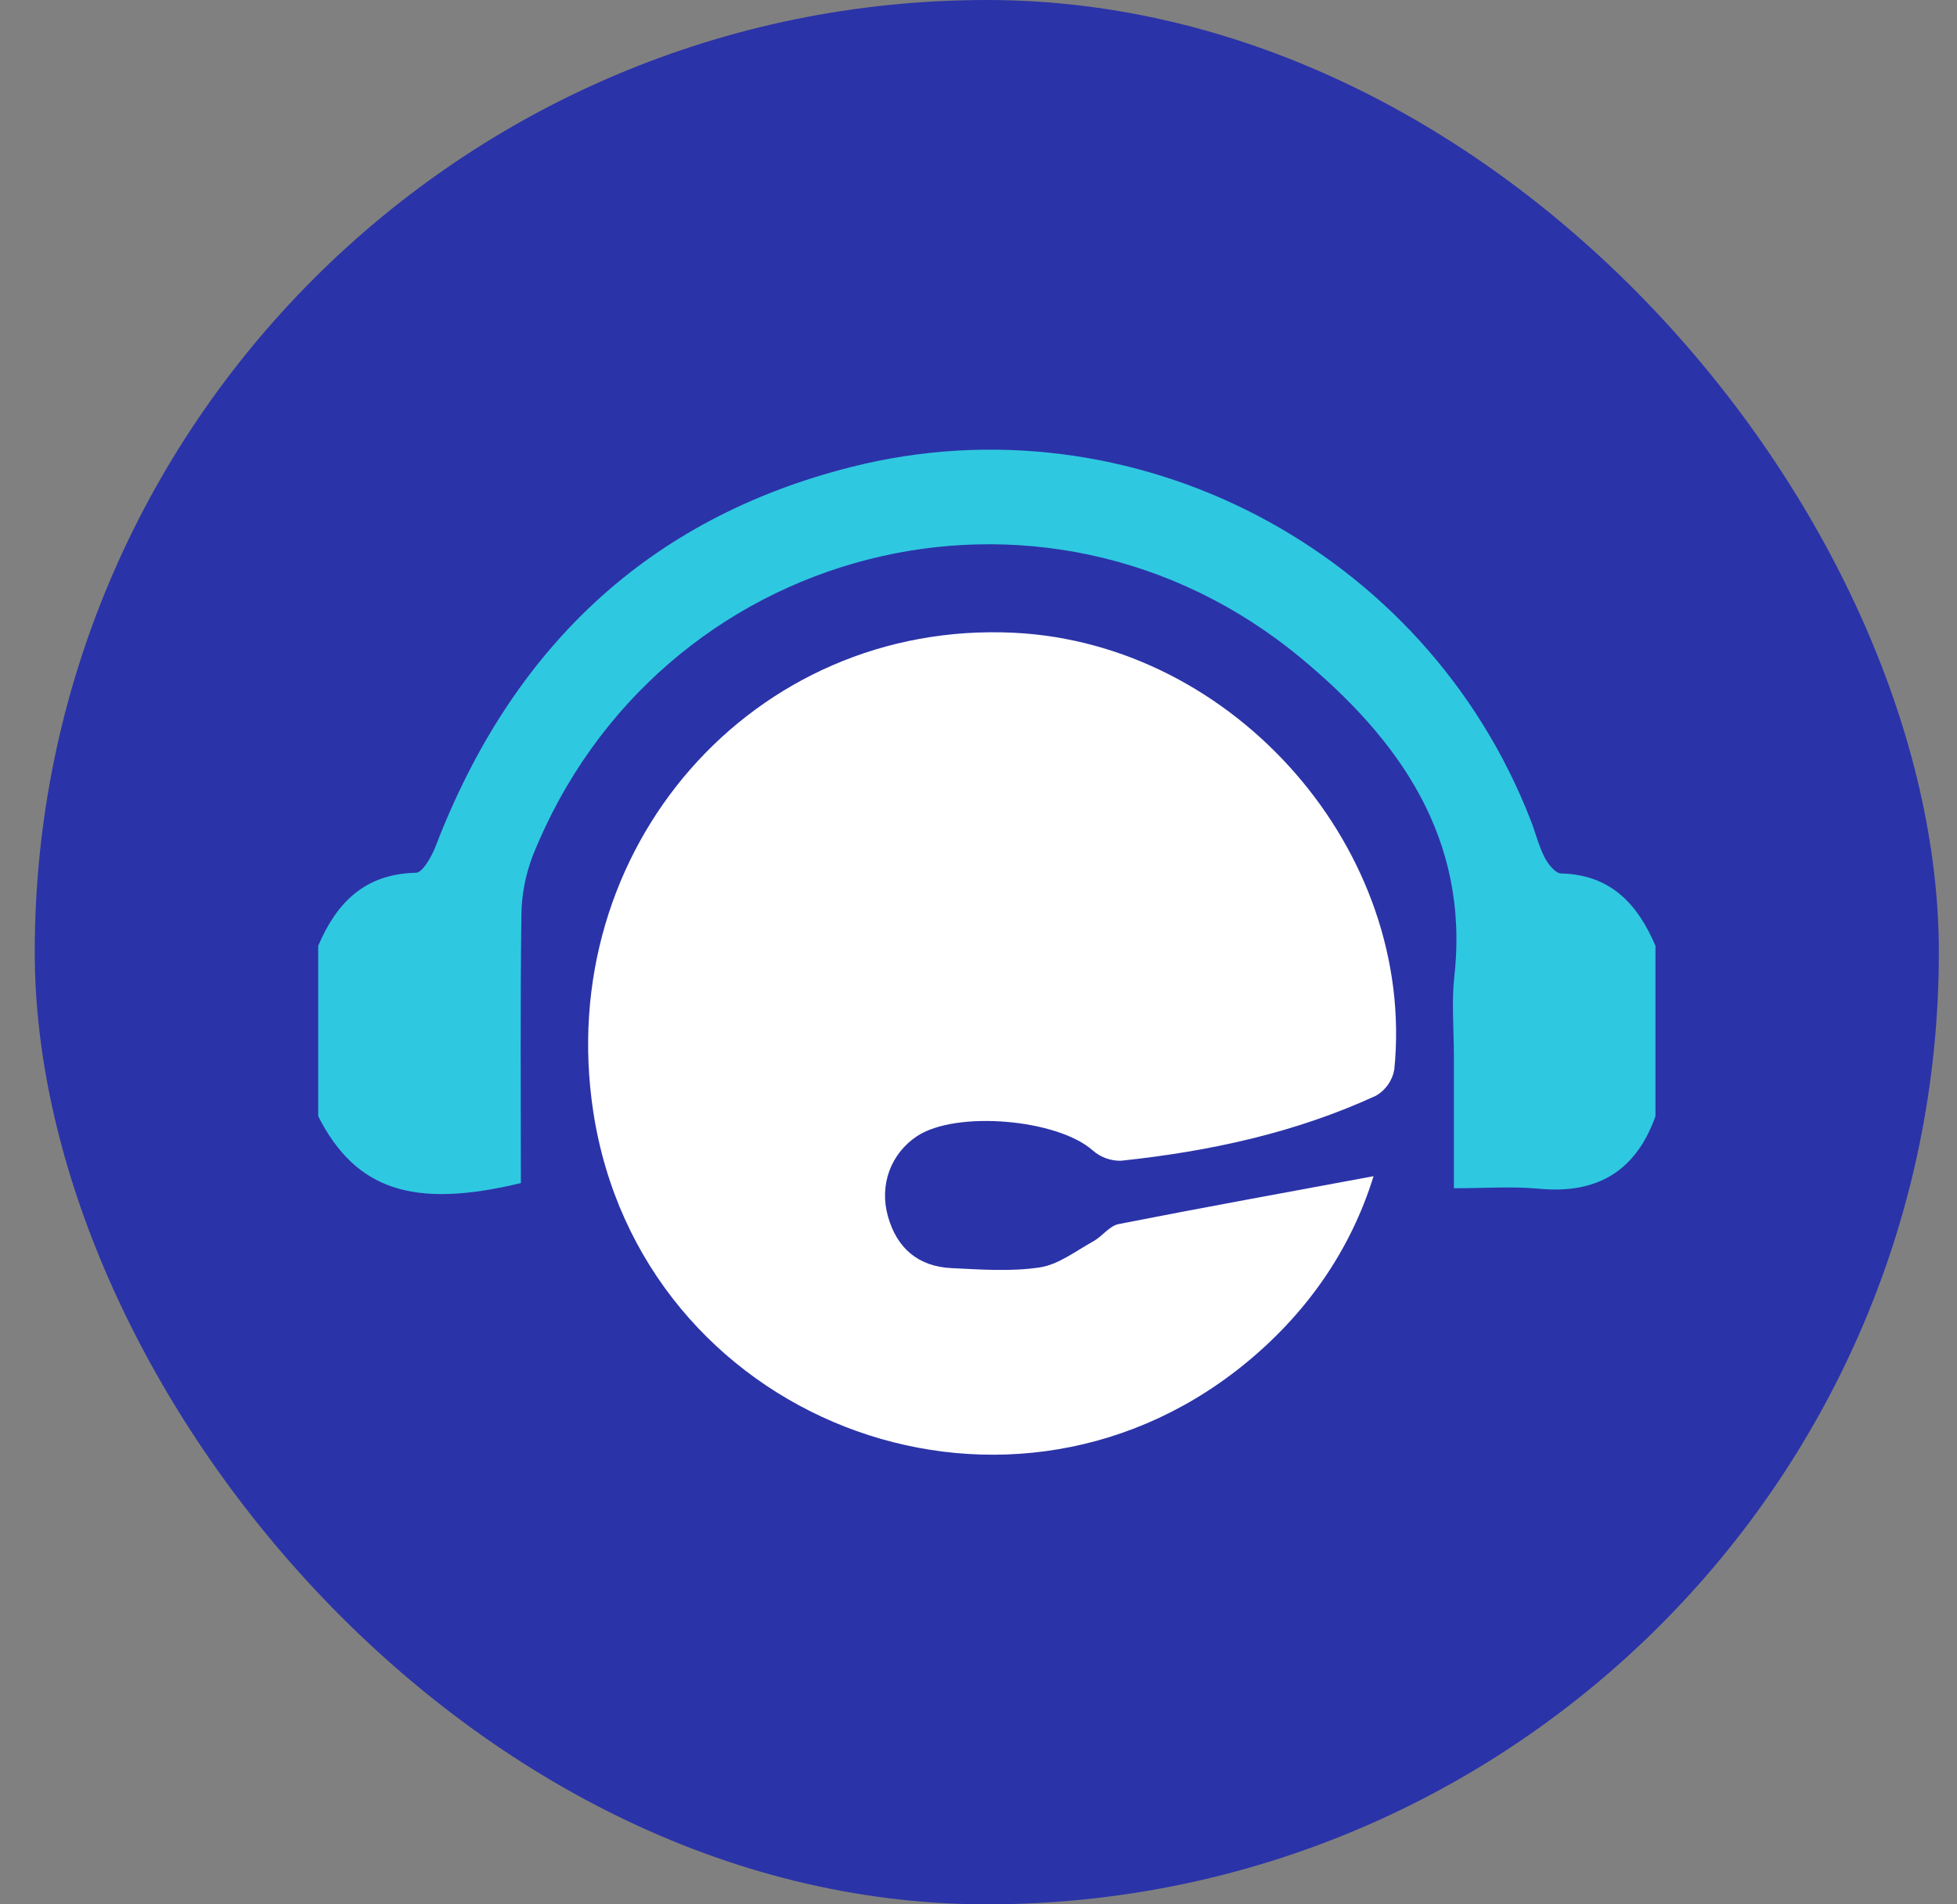
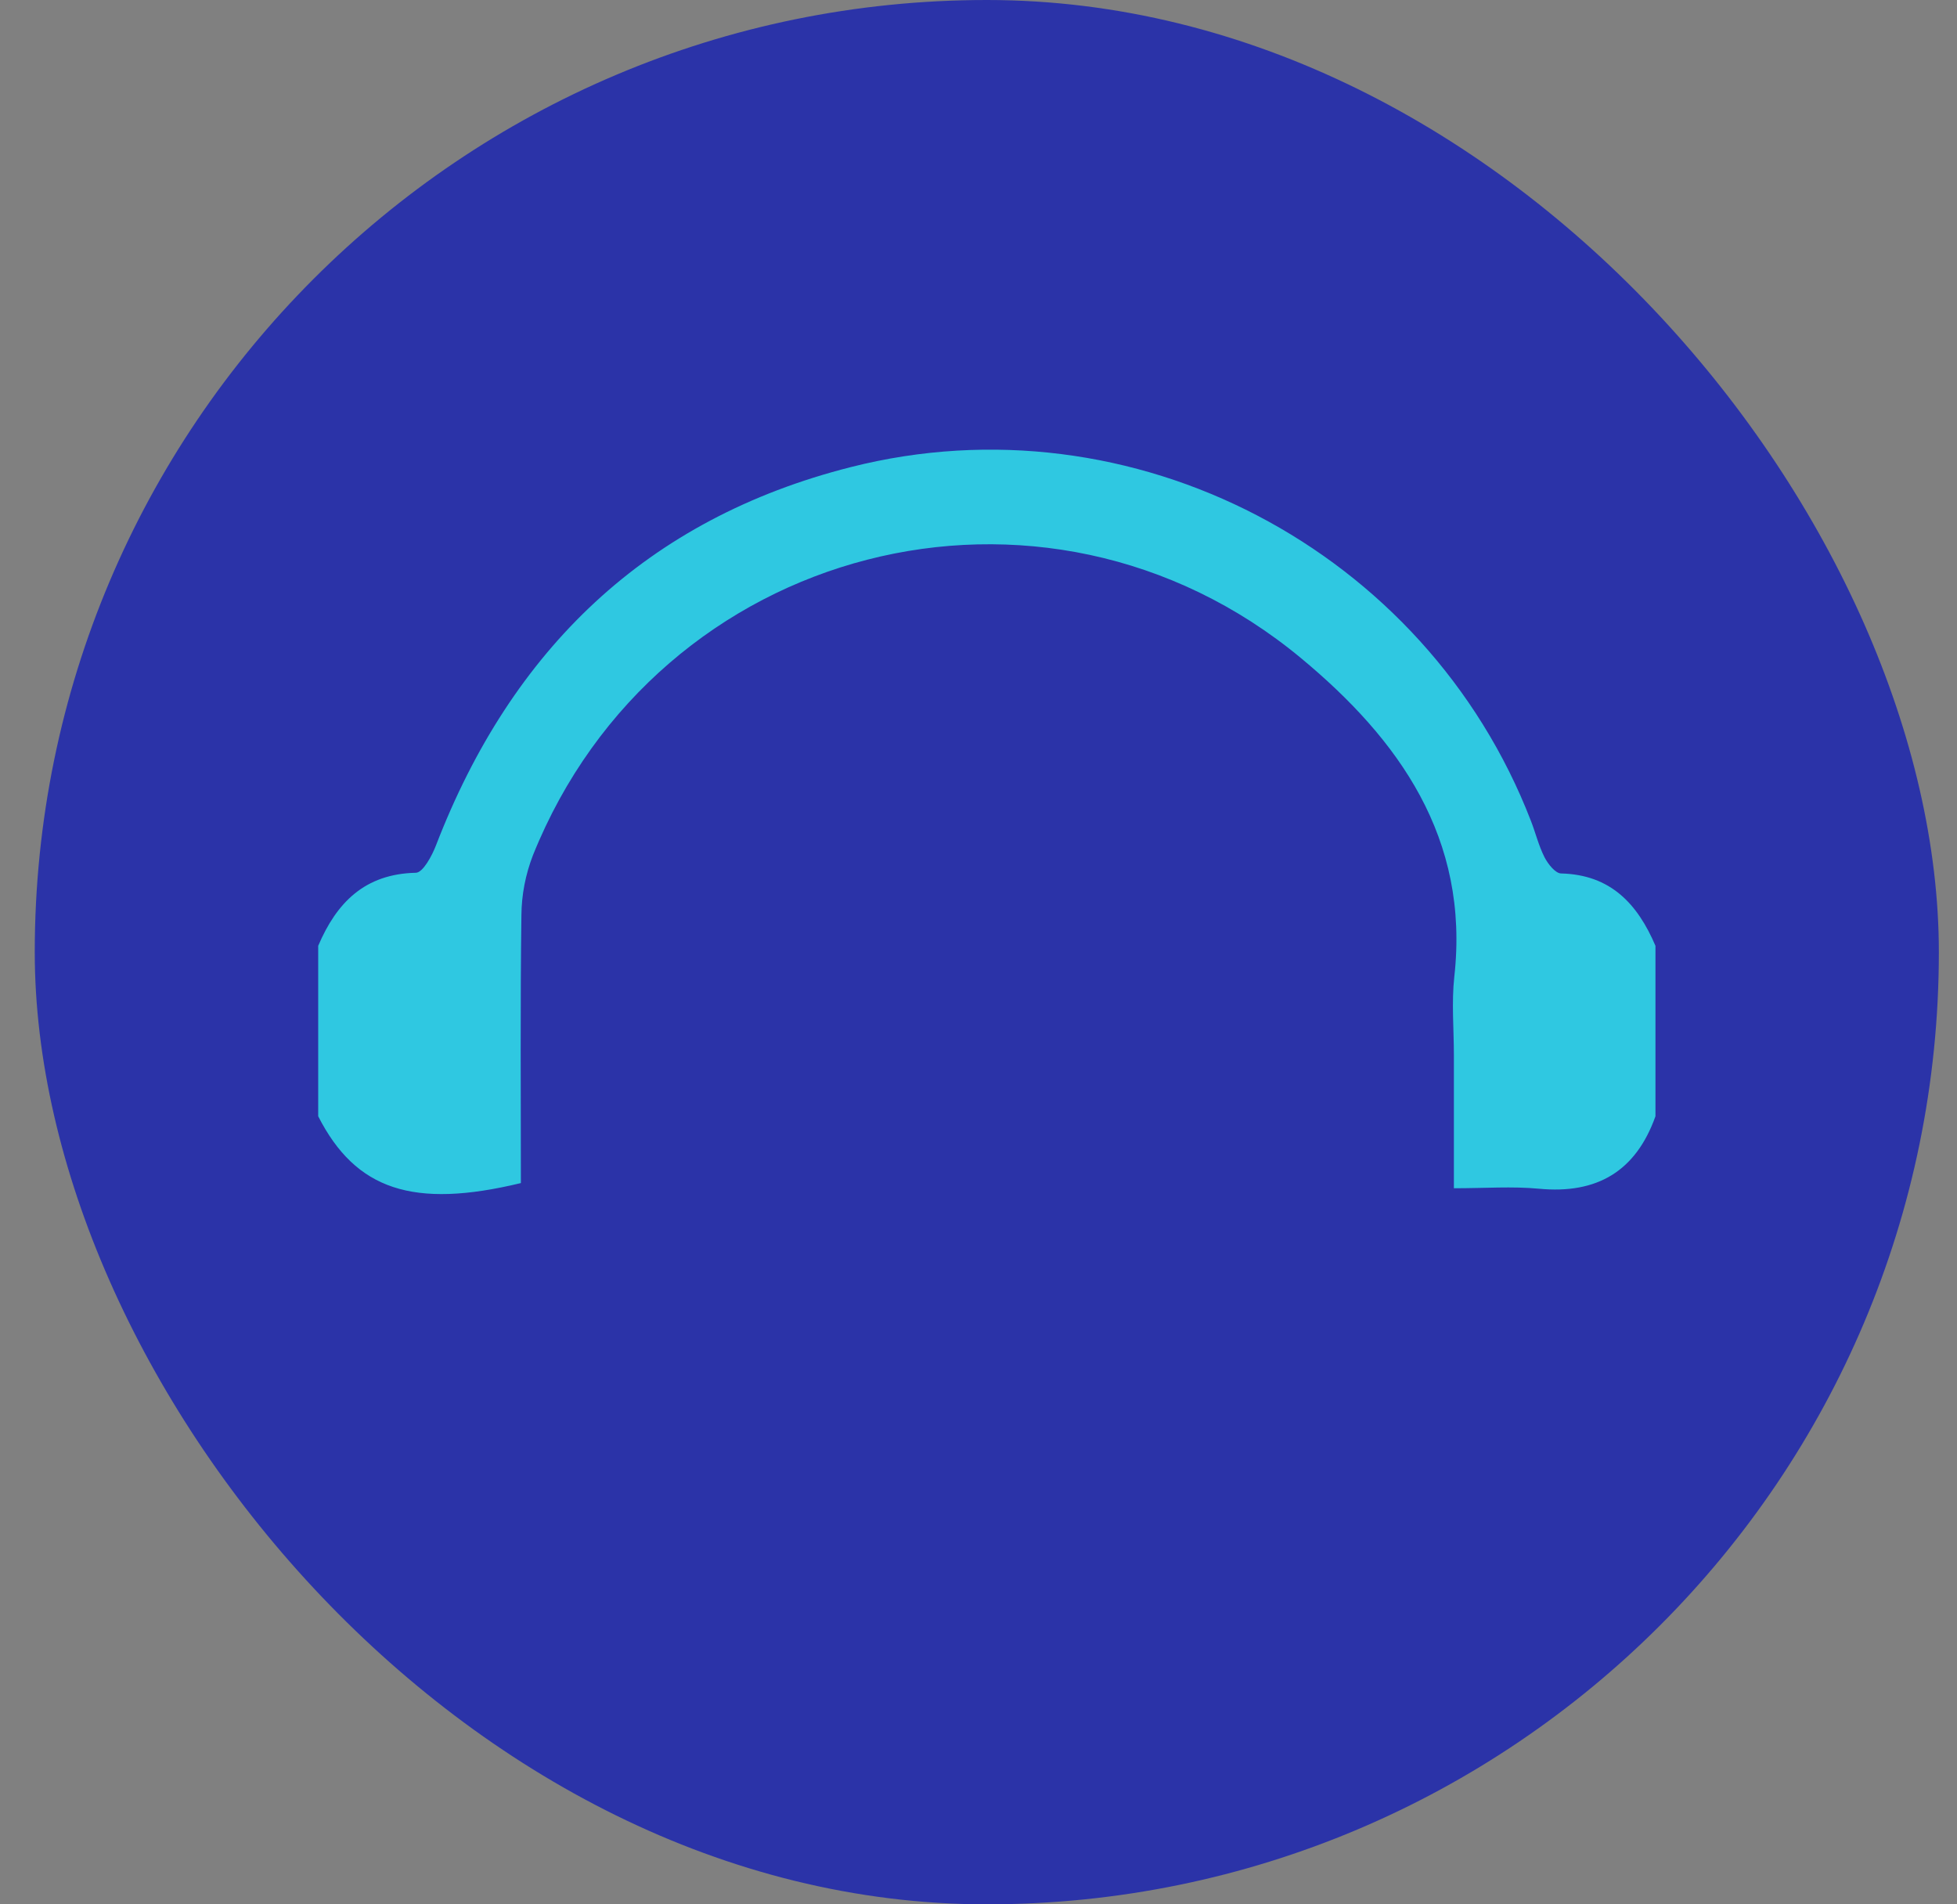
<svg xmlns="http://www.w3.org/2000/svg" width="37px" height="36px" viewBox="0 0 37 36" version="1.1">
  <rect x="0" y="0" width="37" height="36" fill="#808080" stroke="none" />
  <title>在线咨询</title>
  <g id="页面-1" stroke="none" stroke-width="1" fill="none" fill-rule="evenodd">
    <g id="首页说明" transform="translate(-233, -4824)">
      <g id="侧边挂耳" transform="translate(0, 4688)">
        <g transform="translate(227.657, 130)" id="在线咨询">
          <g transform="translate(6, 6)">
            <rect id="矩形" fill="#2B33A8" x="0" y="0" width="36" height="36" rx="18" />
            <g id="编组" transform="translate(5.359, 8.5)" fill-rule="nonzero">
              <path d="M0,9.38 C0.348,8.563 0.881,8.02 1.846,7.999 C1.98,7.997 2.152,7.678 2.229,7.476 C3.653,3.783 6.206,1.307 10.074,0.329 C15.398,-1.019 20.942,1.89 22.926,7.012 C23.016,7.242 23.074,7.486 23.185,7.705 C23.25,7.832 23.389,8.009 23.498,8.012 C24.436,8.035 24.945,8.588 25.283,9.38 L25.283,12.602 C24.912,13.642 24.179,14.076 23.082,13.972 C22.575,13.924 22.059,13.963 21.472,13.963 L21.472,11.449 C21.472,10.954 21.426,10.453 21.48,9.962 C21.772,7.344 20.43,5.474 18.581,3.941 C13.702,-0.105 6.424,1.786 4.06,7.668 C3.92,8.03 3.845,8.414 3.842,8.802 C3.819,10.492 3.832,12.184 3.832,13.865 C1.795,14.357 0.709,13.993 0,12.602 L0,9.38 Z" id="路径" fill="#2FC8E1" />
-               <path d="M19.953,13.735 C19.514,15.152 18.665,16.364 17.469,17.324 C12.902,20.986 6.093,18.317 5.202,12.525 C4.436,7.54 8.228,3.22 13.157,3.462 C17.339,3.668 20.762,7.591 20.345,11.721 C20.308,11.928 20.181,12.109 19.998,12.214 C18.469,12.918 16.842,13.267 15.176,13.443 C14.982,13.447 14.793,13.378 14.646,13.25 C13.985,12.658 12.061,12.486 11.319,12.98 C10.826,13.309 10.603,13.9 10.773,14.498 C10.942,15.099 11.349,15.444 11.975,15.473 C12.531,15.499 13.099,15.542 13.644,15.459 C13.998,15.405 14.325,15.148 14.655,14.966 C14.824,14.872 14.961,14.674 15.134,14.64 C16.722,14.328 18.315,14.039 19.953,13.735 L19.953,13.735 Z" id="路径" fill="#FFFFFF" />
            </g>
          </g>
        </g>
      </g>
    </g>
  </g>
</svg>